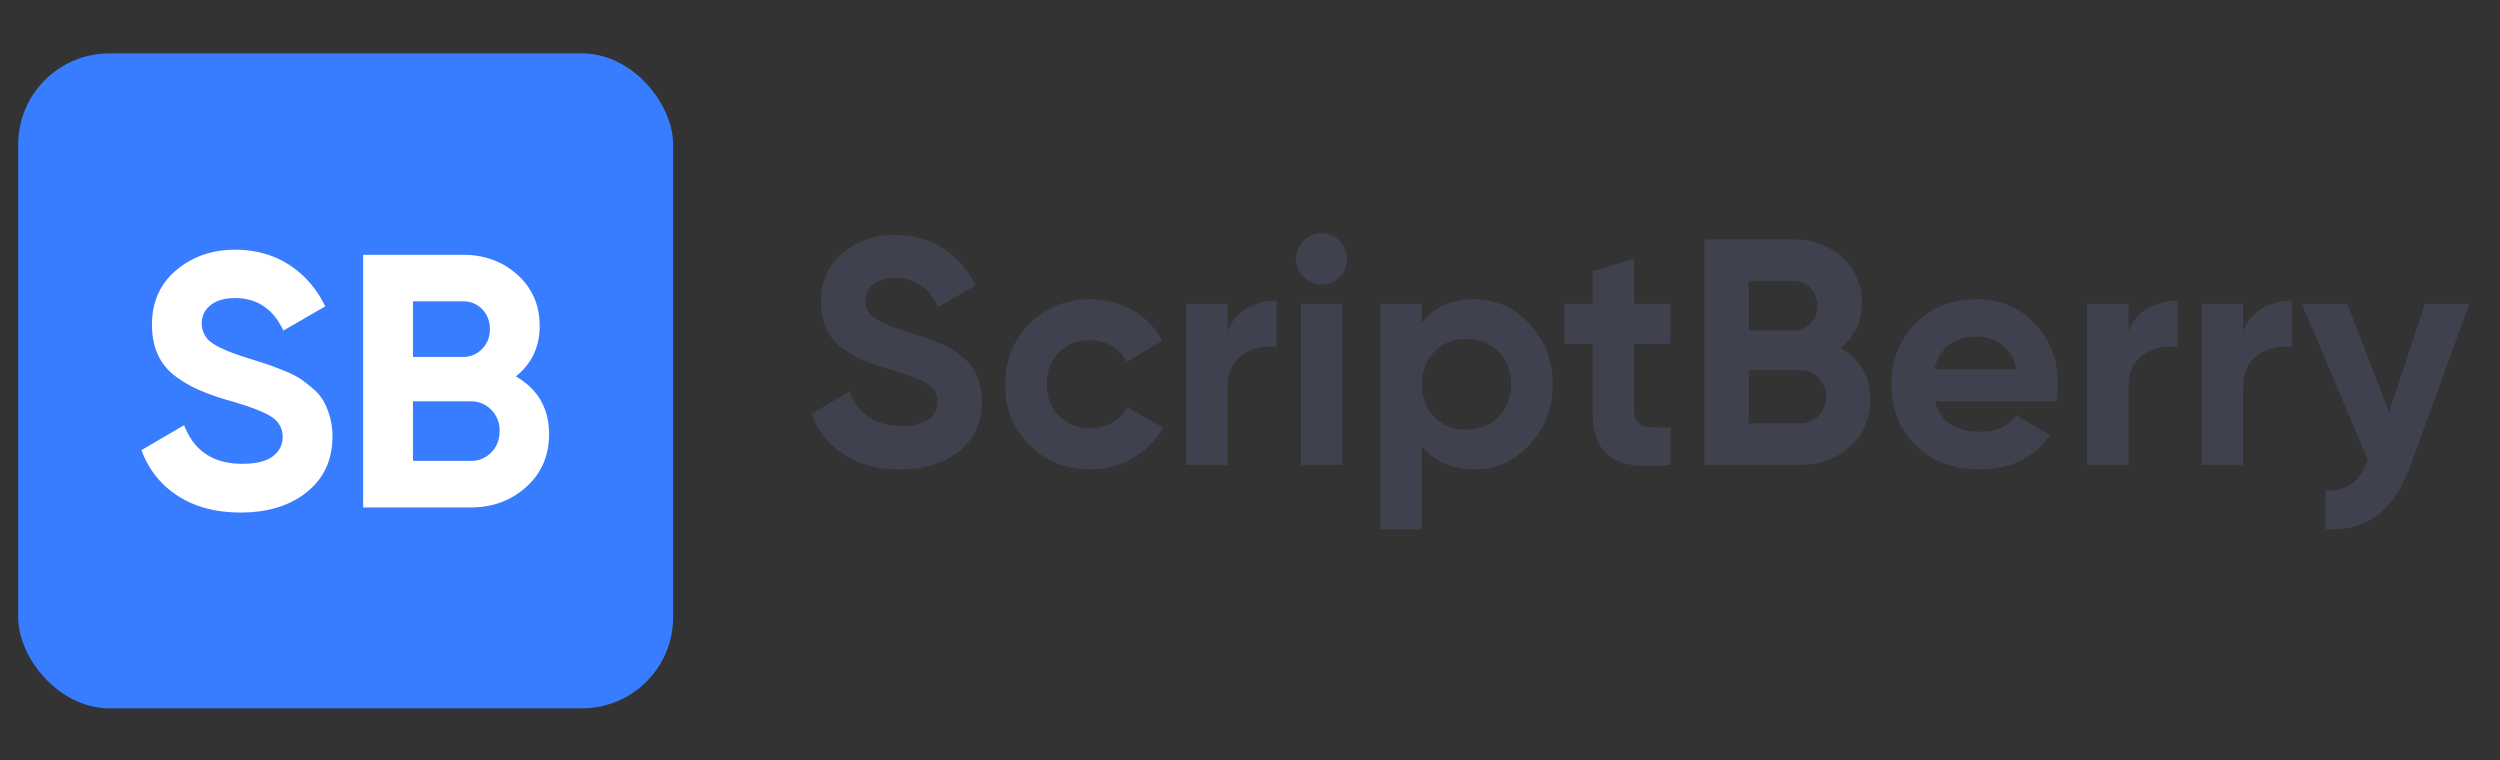
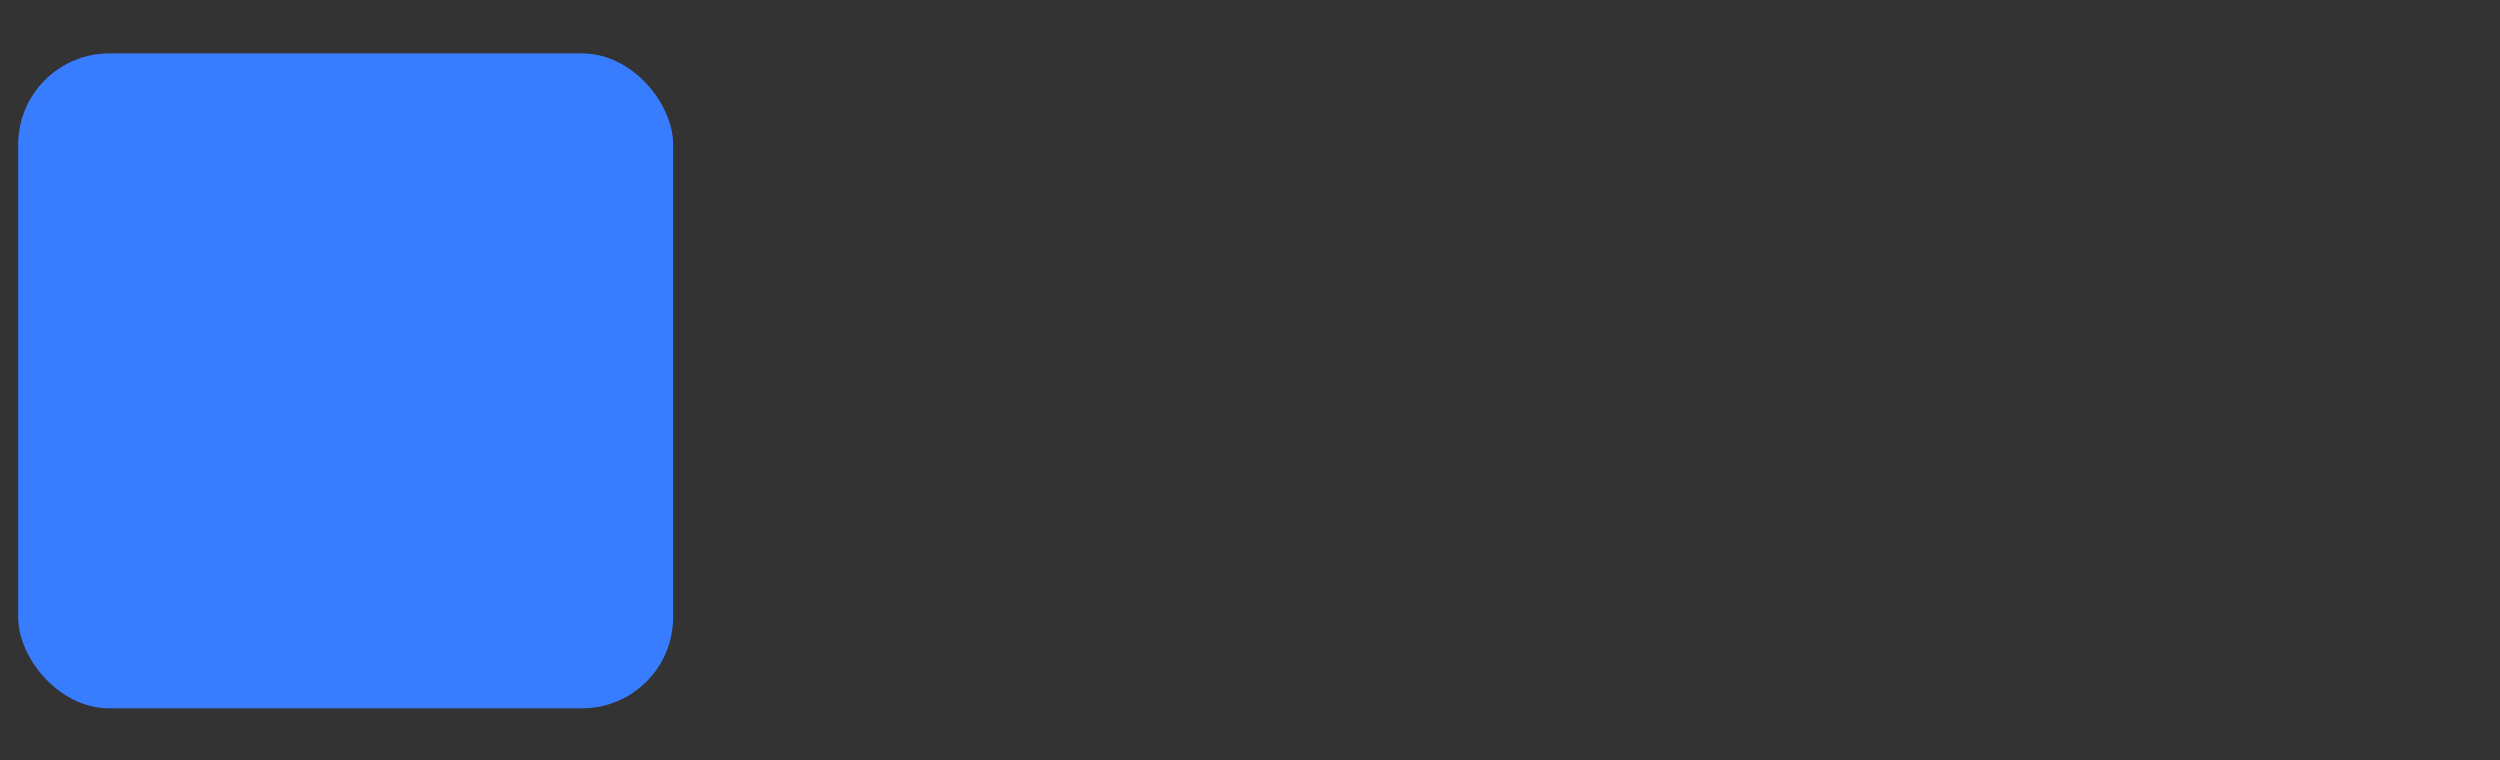
<svg xmlns="http://www.w3.org/2000/svg" width="1920" height="584" viewBox="0 0 1920 584">
  <rect x="0" y="0" width="1920" height="584" fill="#333333" stroke="none" />
  <defs>
    <style>
      .cls-1 {
        fill: #387dff;
      }

      .cls-2 {
        fill: #fff;
      }

      .cls-2, .cls-3 {
        fill-rule: evenodd;
      }

      .cls-3 {
        fill: #3f424e;
      }
    </style>
  </defs>
  <rect class="cls-1" x="13.969" y="41" width="503" height="503" rx="70" ry="70" />
-   <path id="SB" class="cls-2" d="M235.784,377.807q19.545-15.8,19.545-42.693a55.531,55.531,0,0,0-7.069-27.446,38.433,38.433,0,0,0-8.456-9.7,96.982,96.982,0,0,0-9.842-7.486,75.669,75.669,0,0,0-12.2-5.96q-7.9-3.184-12.475-4.713t-13.446-4.3q-21.624-6.654-29.248-12.337a17.658,17.658,0,0,1-7.624-14.832,17.071,17.071,0,0,1,6.792-14q6.79-5.406,18.714-5.406,25.5,0,37.149,24.951l32.158-18.575Q239.8,214.8,221.923,203.29t-41.446-11.5q-26.342,0-45.051,15.664t-18.713,42q0,13.308,4.713,23.288a42.364,42.364,0,0,0,13.723,16.5,94.754,94.754,0,0,0,18.02,10.4,202.014,202.014,0,0,0,22.04,7.763q23.56,6.652,32.714,12.336t9.148,15.941q0,8.875-7.485,14.693t-23.565,5.822q-33.267,0-44.634-29.663l-32.713,19.129A68.917,68.917,0,0,0,136.4,380.718q19.682,12.891,48.515,12.892Q216.238,393.61,235.784,377.807ZM414.461,250.281q0-23.839-17.05-39.228t-42-15.387H278.9V389.728h82.337q25.5,0,42.971-15.8t17.466-40.476q0-29.661-25.5-44.357,18.3-14.691,18.3-38.812h0Zm-44.08-12.753a21.218,21.218,0,0,1,5.822,15.248,20.94,20.94,0,0,1-5.961,15.248,19.9,19.9,0,0,1-14.831,6.1H317.153V231.429h38.258A19.789,19.789,0,0,1,370.381,237.528ZM317.153,353.965V308.222h44.079a21.576,21.576,0,0,1,16.08,6.515,22.278,22.278,0,0,1,6.376,16.218q0,9.981-6.376,16.5a21.56,21.56,0,0,1-16.08,6.514H317.153Z" />
-   <path id="ScriptBerry" class="cls-3" d="M736.7,346.377q17.439-14.1,17.439-38.093a49.54,49.54,0,0,0-6.308-24.488,34.276,34.276,0,0,0-7.544-8.658,86.7,86.7,0,0,0-8.781-6.678,67.513,67.513,0,0,0-10.884-5.319q-7.05-2.84-11.131-4.205t-12-3.834Q678.2,249.167,671.4,244.1a15.753,15.753,0,0,1-6.8-13.234,15.229,15.229,0,0,1,6.06-12.491q6.058-4.824,16.7-4.824,22.755,0,33.146,22.263l28.694-16.573a69,69,0,0,0-24.86-28.57Q708.379,180.4,687.353,180.4q-23.5,0-40.195,13.976t-16.7,37.475a48.146,48.146,0,0,0,4.205,20.778,37.8,37.8,0,0,0,12.244,14.718,84.555,84.555,0,0,0,16.079,9.275,179.85,179.85,0,0,0,19.665,6.926q21.021,5.937,29.188,11.008t8.163,14.223q0,7.918-6.679,13.11T692.3,327.083q-29.684,0-39.825-26.467l-29.188,17.068a61.489,61.489,0,0,0,24.736,31.29q17.56,11.5,43.287,11.5Q719.26,360.477,736.7,346.377ZM870.147,351.7a61.916,61.916,0,0,0,23-23.375l-27.7-15.831a27.25,27.25,0,0,1-11.255,12A33.914,33.914,0,0,1,837,328.815q-14.349,0-23.747-9.523t-9.4-24.118q0-14.841,9.4-24.364T837,261.286a32.71,32.71,0,0,1,16.944,4.453,28.02,28.02,0,0,1,11.255,12.12l27.456-16.078a57.6,57.6,0,0,0-22.509-23.252,64.121,64.121,0,0,0-32.9-8.657q-27.956,0-46.627,18.8t-18.675,46.5q0,27.707,18.675,46.5t46.627,18.8A63.429,63.429,0,0,0,870.147,351.7Zm72.722-118.36h-31.91V357.014h31.91V297.9q0-17.809,11.5-25.478t26.1-5.936v-35.62a44.864,44.864,0,0,0-22.881,5.937,33.315,33.315,0,0,0-14.717,17.81V233.335Zm85.951-20.654a18.793,18.793,0,0,0,5.82-13.729,19.214,19.214,0,0,0-5.82-13.852,18.843,18.843,0,0,0-13.97-5.936,18.576,18.576,0,0,0-13.73,5.936,19.177,19.177,0,0,0-5.815,13.852,19.859,19.859,0,0,0,19.545,19.542A19.034,19.034,0,0,0,1028.82,212.681Zm2.1,144.333V233.335h-31.9V357.014h31.9Zm61.1-109.085V233.335h-31.91v173.15h31.91V342.419q14.1,18.06,40.07,18.058,24.99,0,42.67-18.923t17.69-46.38q0-27.456-17.69-46.379t-42.67-18.923q-25.965,0-40.07,18.057h0Zm0,47.245q0-15.334,9.65-25.107t24.49-9.77q14.835,0,24.61,9.77t9.77,25.107q0,15.341-9.77,25.107t-24.61,9.771q-14.85,0-24.49-9.771T1092.02,295.174Zm190.96-61.839h-27.95v-34.63l-31.91,9.647v24.983H1201.6v30.672h21.52v51.451q0,25.479,13.48,35.372t46.38,6.184V328.073a137.678,137.678,0,0,1-15.33.123q-6.2-.37-9.4-3.339-3.225-2.969-3.22-9.4V264.007h27.95V233.335Zm146.93-.742q0-21.271-15.21-35t-37.48-13.729h-68.27V357.014h73.47q22.755,0,38.34-14.1t15.58-36.114q0-26.465-22.76-39.577,16.335-13.109,16.33-34.63h0Zm-39.33-11.379a18.948,18.948,0,0,1,5.2,13.6,18.706,18.706,0,0,1-5.32,13.605,17.766,17.766,0,0,1-13.24,5.442h-34.13V215.773h34.13A17.647,17.647,0,0,1,1390.58,221.214ZM1343.09,325.1V284.291h39.33a19.228,19.228,0,0,1,14.34,5.812,19.843,19.843,0,0,1,5.69,14.471,20.147,20.147,0,0,1-5.69,14.718,19.213,19.213,0,0,1-14.34,5.812h-39.33Zm236.22-16.82a74.169,74.169,0,0,0,1.24-13.11q0-27.7-17.69-46.5t-44.89-18.8q-28.7,0-47,18.675t-18.3,46.627q0,28.2,18.55,46.751t49.22,18.552q35.625,0,53.92-26.468l-25.72-14.841q-9.405,12.372-27.7,12.368-28.455,0-34.88-23.252h93.25Zm-82.62-43.164q8.415-6.551,21.28-6.555a32.3,32.3,0,0,1,19.42,6.184q8.52,6.186,11.25,18.8h-63.08Q1488.29,271.675,1496.69,265.12Zm138.03-31.785h-31.91V357.014h31.91V297.9q0-17.809,11.5-25.478t26.1-5.936v-35.62a44.858,44.858,0,0,0-22.88,5.937,33.307,33.307,0,0,0-14.72,17.81V233.335Zm88.05,0h-31.9V357.014h31.9V297.9q0-17.809,11.51-25.478,11.49-7.663,26.09-5.936v-35.62a44.858,44.858,0,0,0-22.88,5.937,33.35,33.35,0,0,0-14.72,17.81V233.335Zm112.05,83.112-32.16-83.112h-34.87l50.71,119.721q-4.455,12.615-12,18.3t-20.41,5.442v29.683q23.745,1.234,39.7-10.76t25.6-38.711l45.02-123.679h-34.13Z" />
</svg>